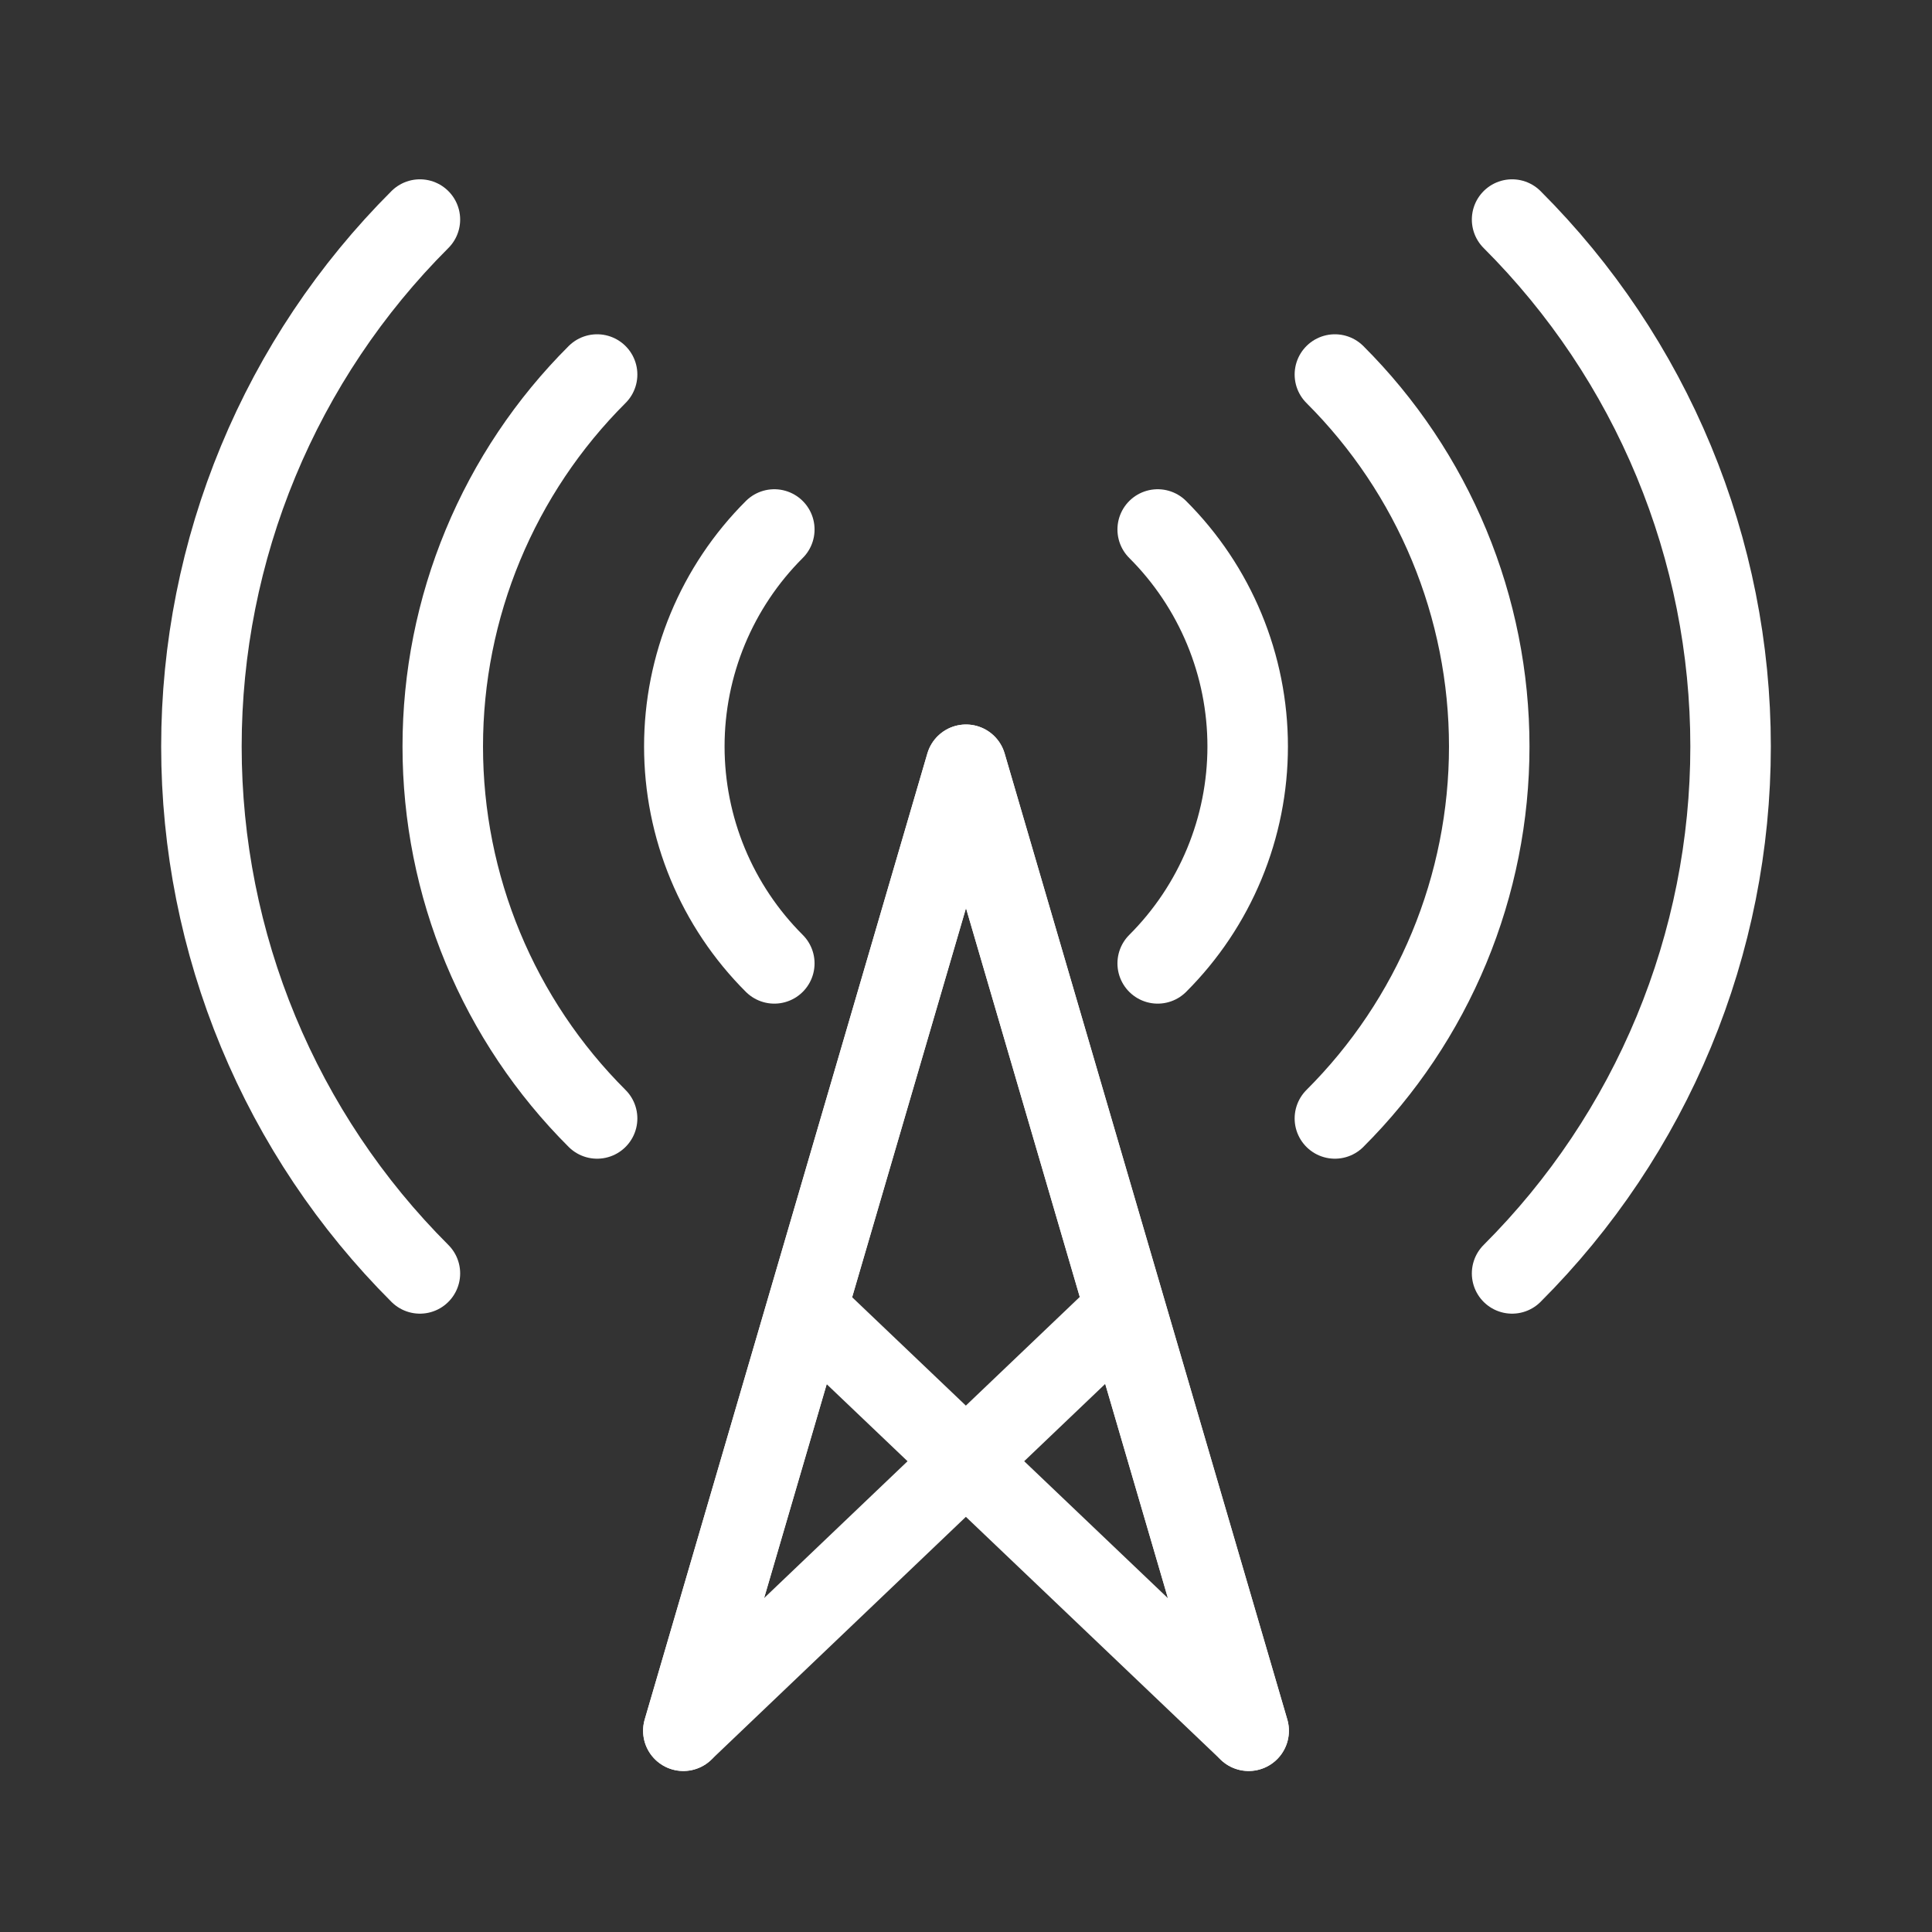
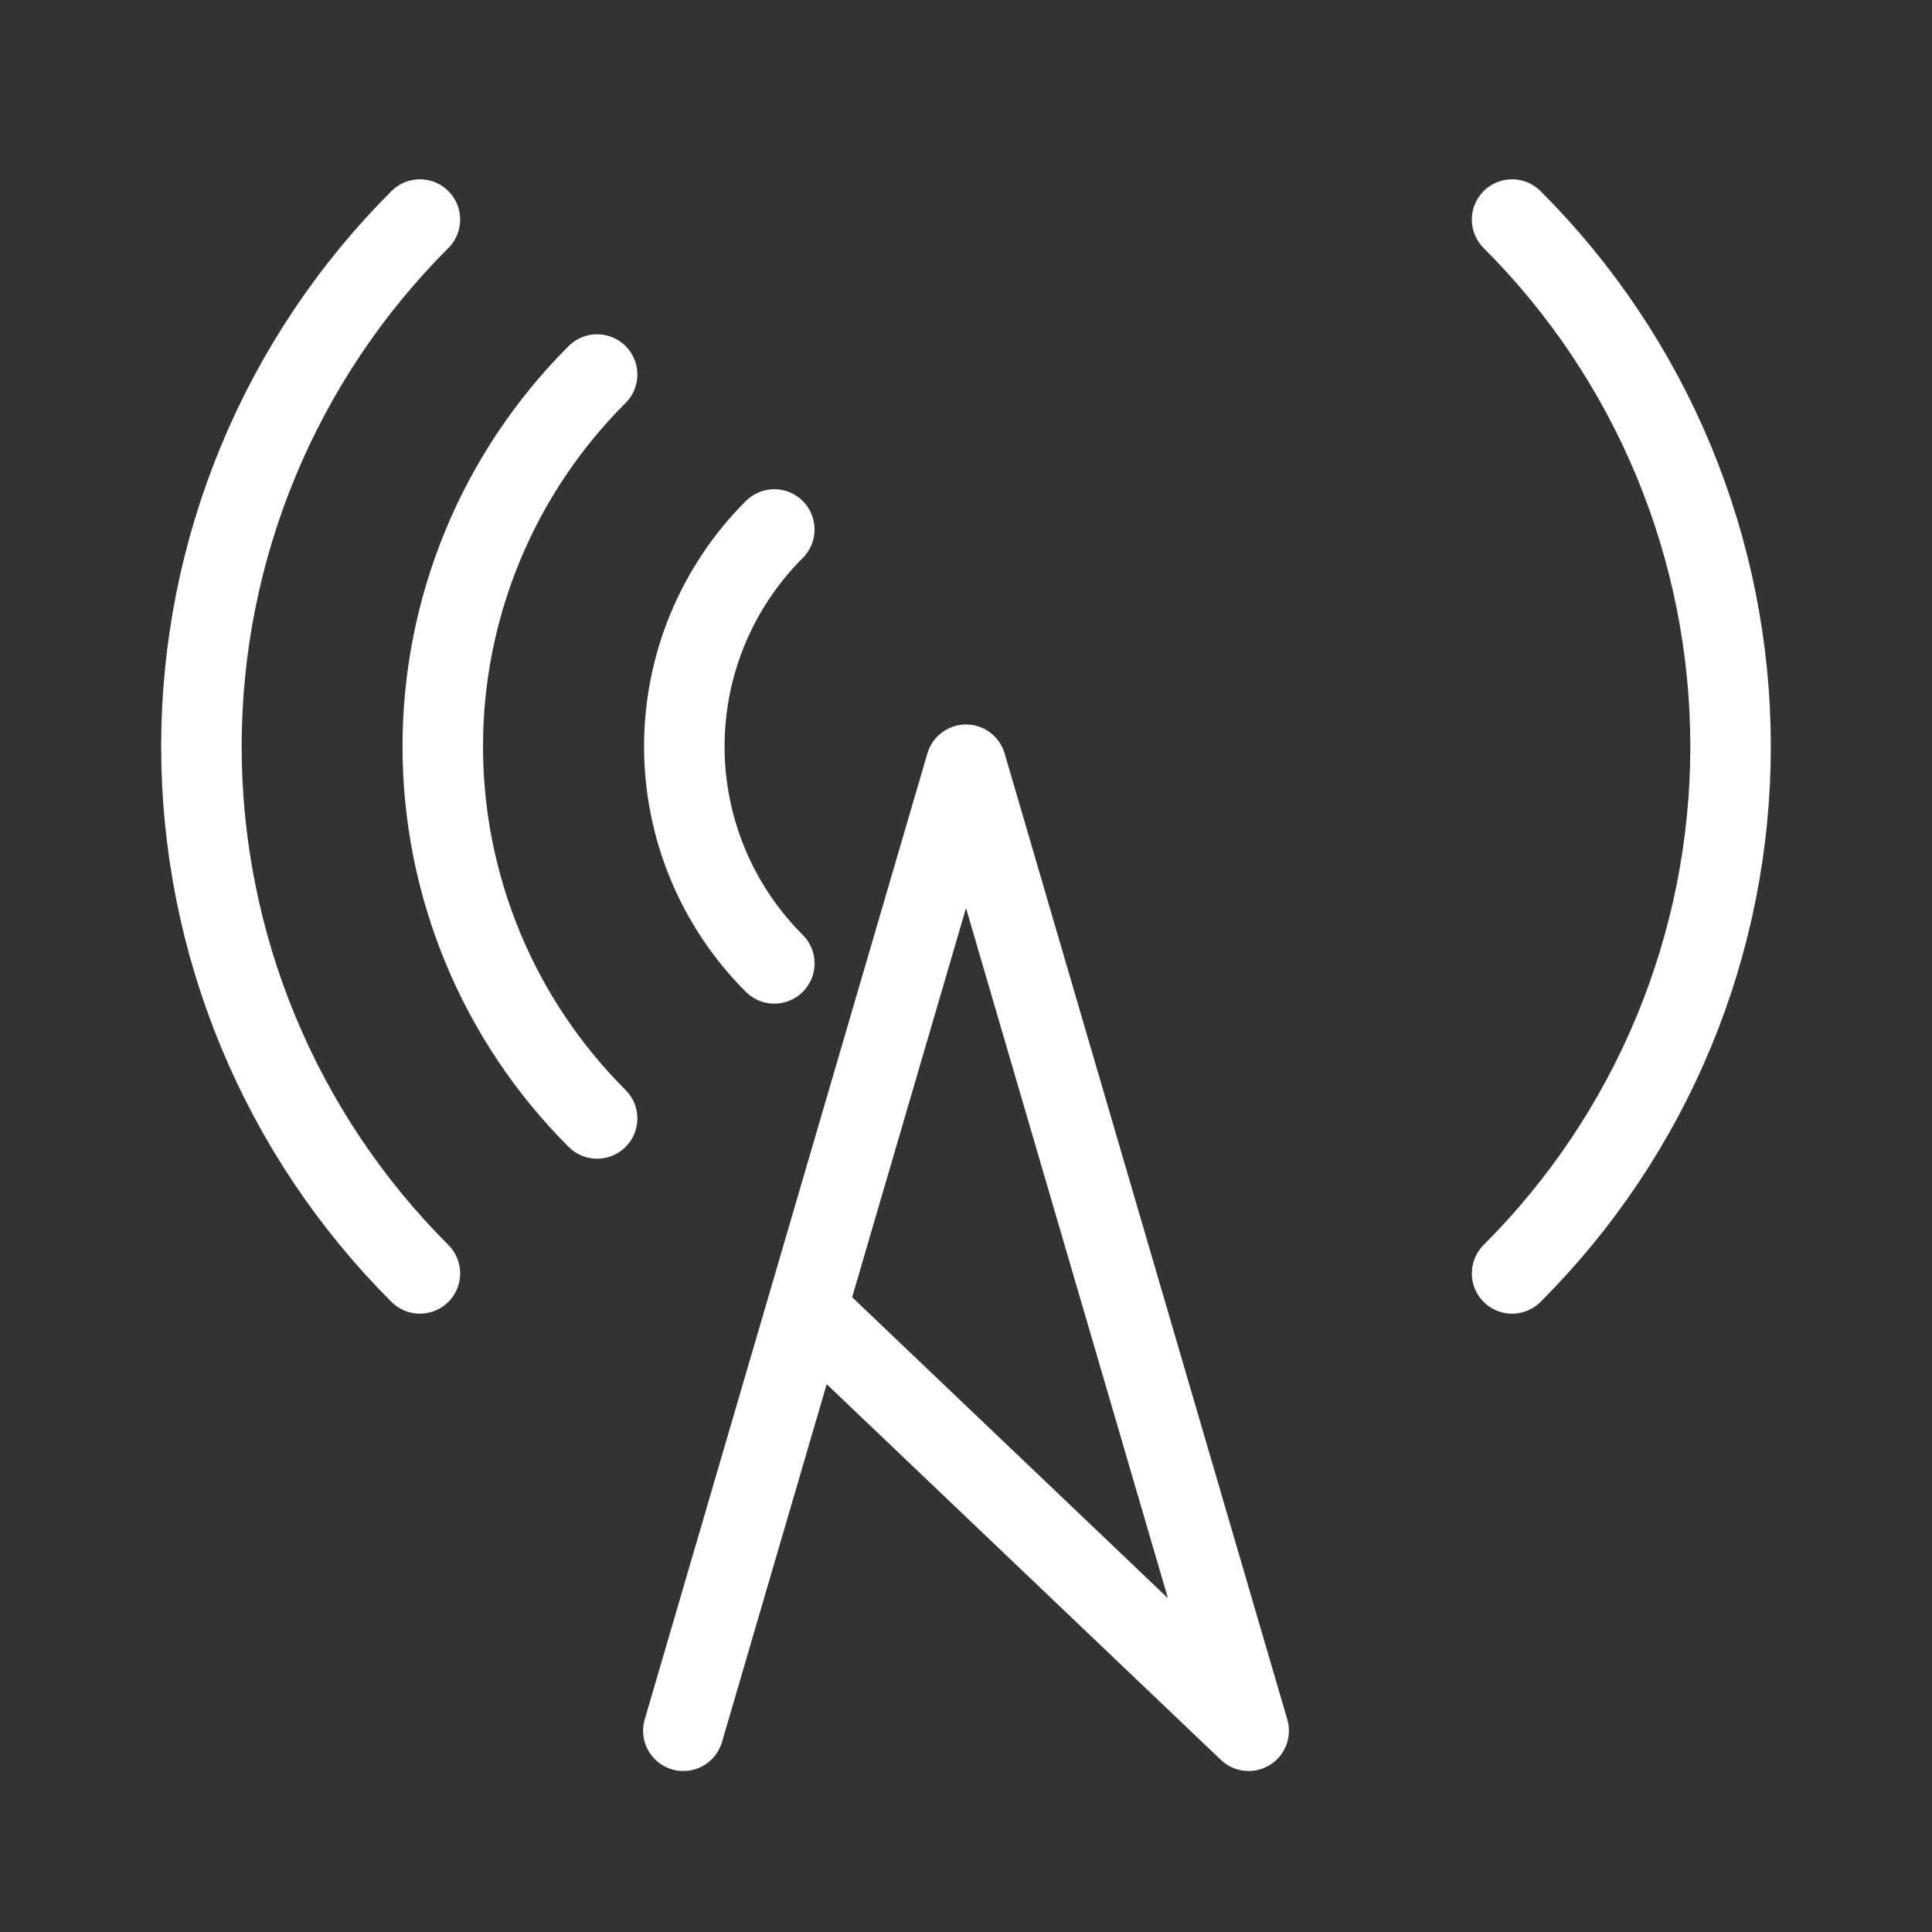
<svg xmlns="http://www.w3.org/2000/svg" width="192" height="192" viewBox="0 0 192 192" fill="none">
  <rect x="0" y="0" width="192" height="192" fill="#333333" stroke="none" />
-   <path d="M124.09 172L96 76L67.91 172L111.83 130.1" stroke="white" stroke-width="8" stroke-linecap="round" stroke-linejoin="round" />
  <path d="M67.91 172L96 76L124.09 172L80.16 130.13" stroke="white" stroke-width="8" stroke-linecap="round" stroke-linejoin="round" />
  <path d="M76.95 52.62C74.115 55.449 71.866 58.81 70.331 62.509C68.797 66.209 68.007 70.175 68.007 74.18C68.007 78.185 68.797 82.151 70.331 85.851C71.866 89.55 74.115 92.911 76.95 95.74" stroke="white" stroke-width="8" stroke-linecap="round" stroke-linejoin="round" />
  <path d="M59.34 37.22C54.478 42.07 50.62 47.831 47.988 54.174C45.356 60.517 44.001 67.317 44.001 74.185C44.001 81.052 45.356 87.853 47.988 94.196C50.62 100.539 54.478 106.3 59.34 111.15" stroke="white" stroke-width="8" stroke-linecap="round" stroke-linejoin="round" />
  <path d="M41.73 21.82C34.847 28.693 29.386 36.855 25.66 45.841C21.934 54.826 20.017 64.458 20.017 74.185C20.017 83.912 21.934 93.544 25.66 102.529C29.386 111.514 34.847 119.677 41.73 126.55" stroke="white" stroke-width="8" stroke-linecap="round" stroke-linejoin="round" />
-   <path d="M115.05 52.62C117.885 55.449 120.134 58.81 121.668 62.509C123.203 66.209 123.993 70.175 123.993 74.18C123.993 78.185 123.203 82.151 121.668 85.851C120.134 89.55 117.885 92.911 115.05 95.74" stroke="white" stroke-width="8" stroke-linecap="round" stroke-linejoin="round" />
-   <path d="M132.66 37.22C137.522 42.07 141.38 47.831 144.012 54.174C146.644 60.517 147.999 67.317 147.999 74.185C147.999 81.052 146.644 87.853 144.012 94.196C141.38 100.539 137.522 106.3 132.66 111.15" stroke="white" stroke-width="8" stroke-linecap="round" stroke-linejoin="round" />
  <path d="M150.27 21.82C157.153 28.693 162.614 36.855 166.34 45.841C170.066 54.826 171.983 64.458 171.983 74.185C171.983 83.912 170.066 93.544 166.34 102.529C162.614 111.514 157.153 119.677 150.27 126.55" stroke="white" stroke-width="8" stroke-linecap="round" stroke-linejoin="round" />
</svg>